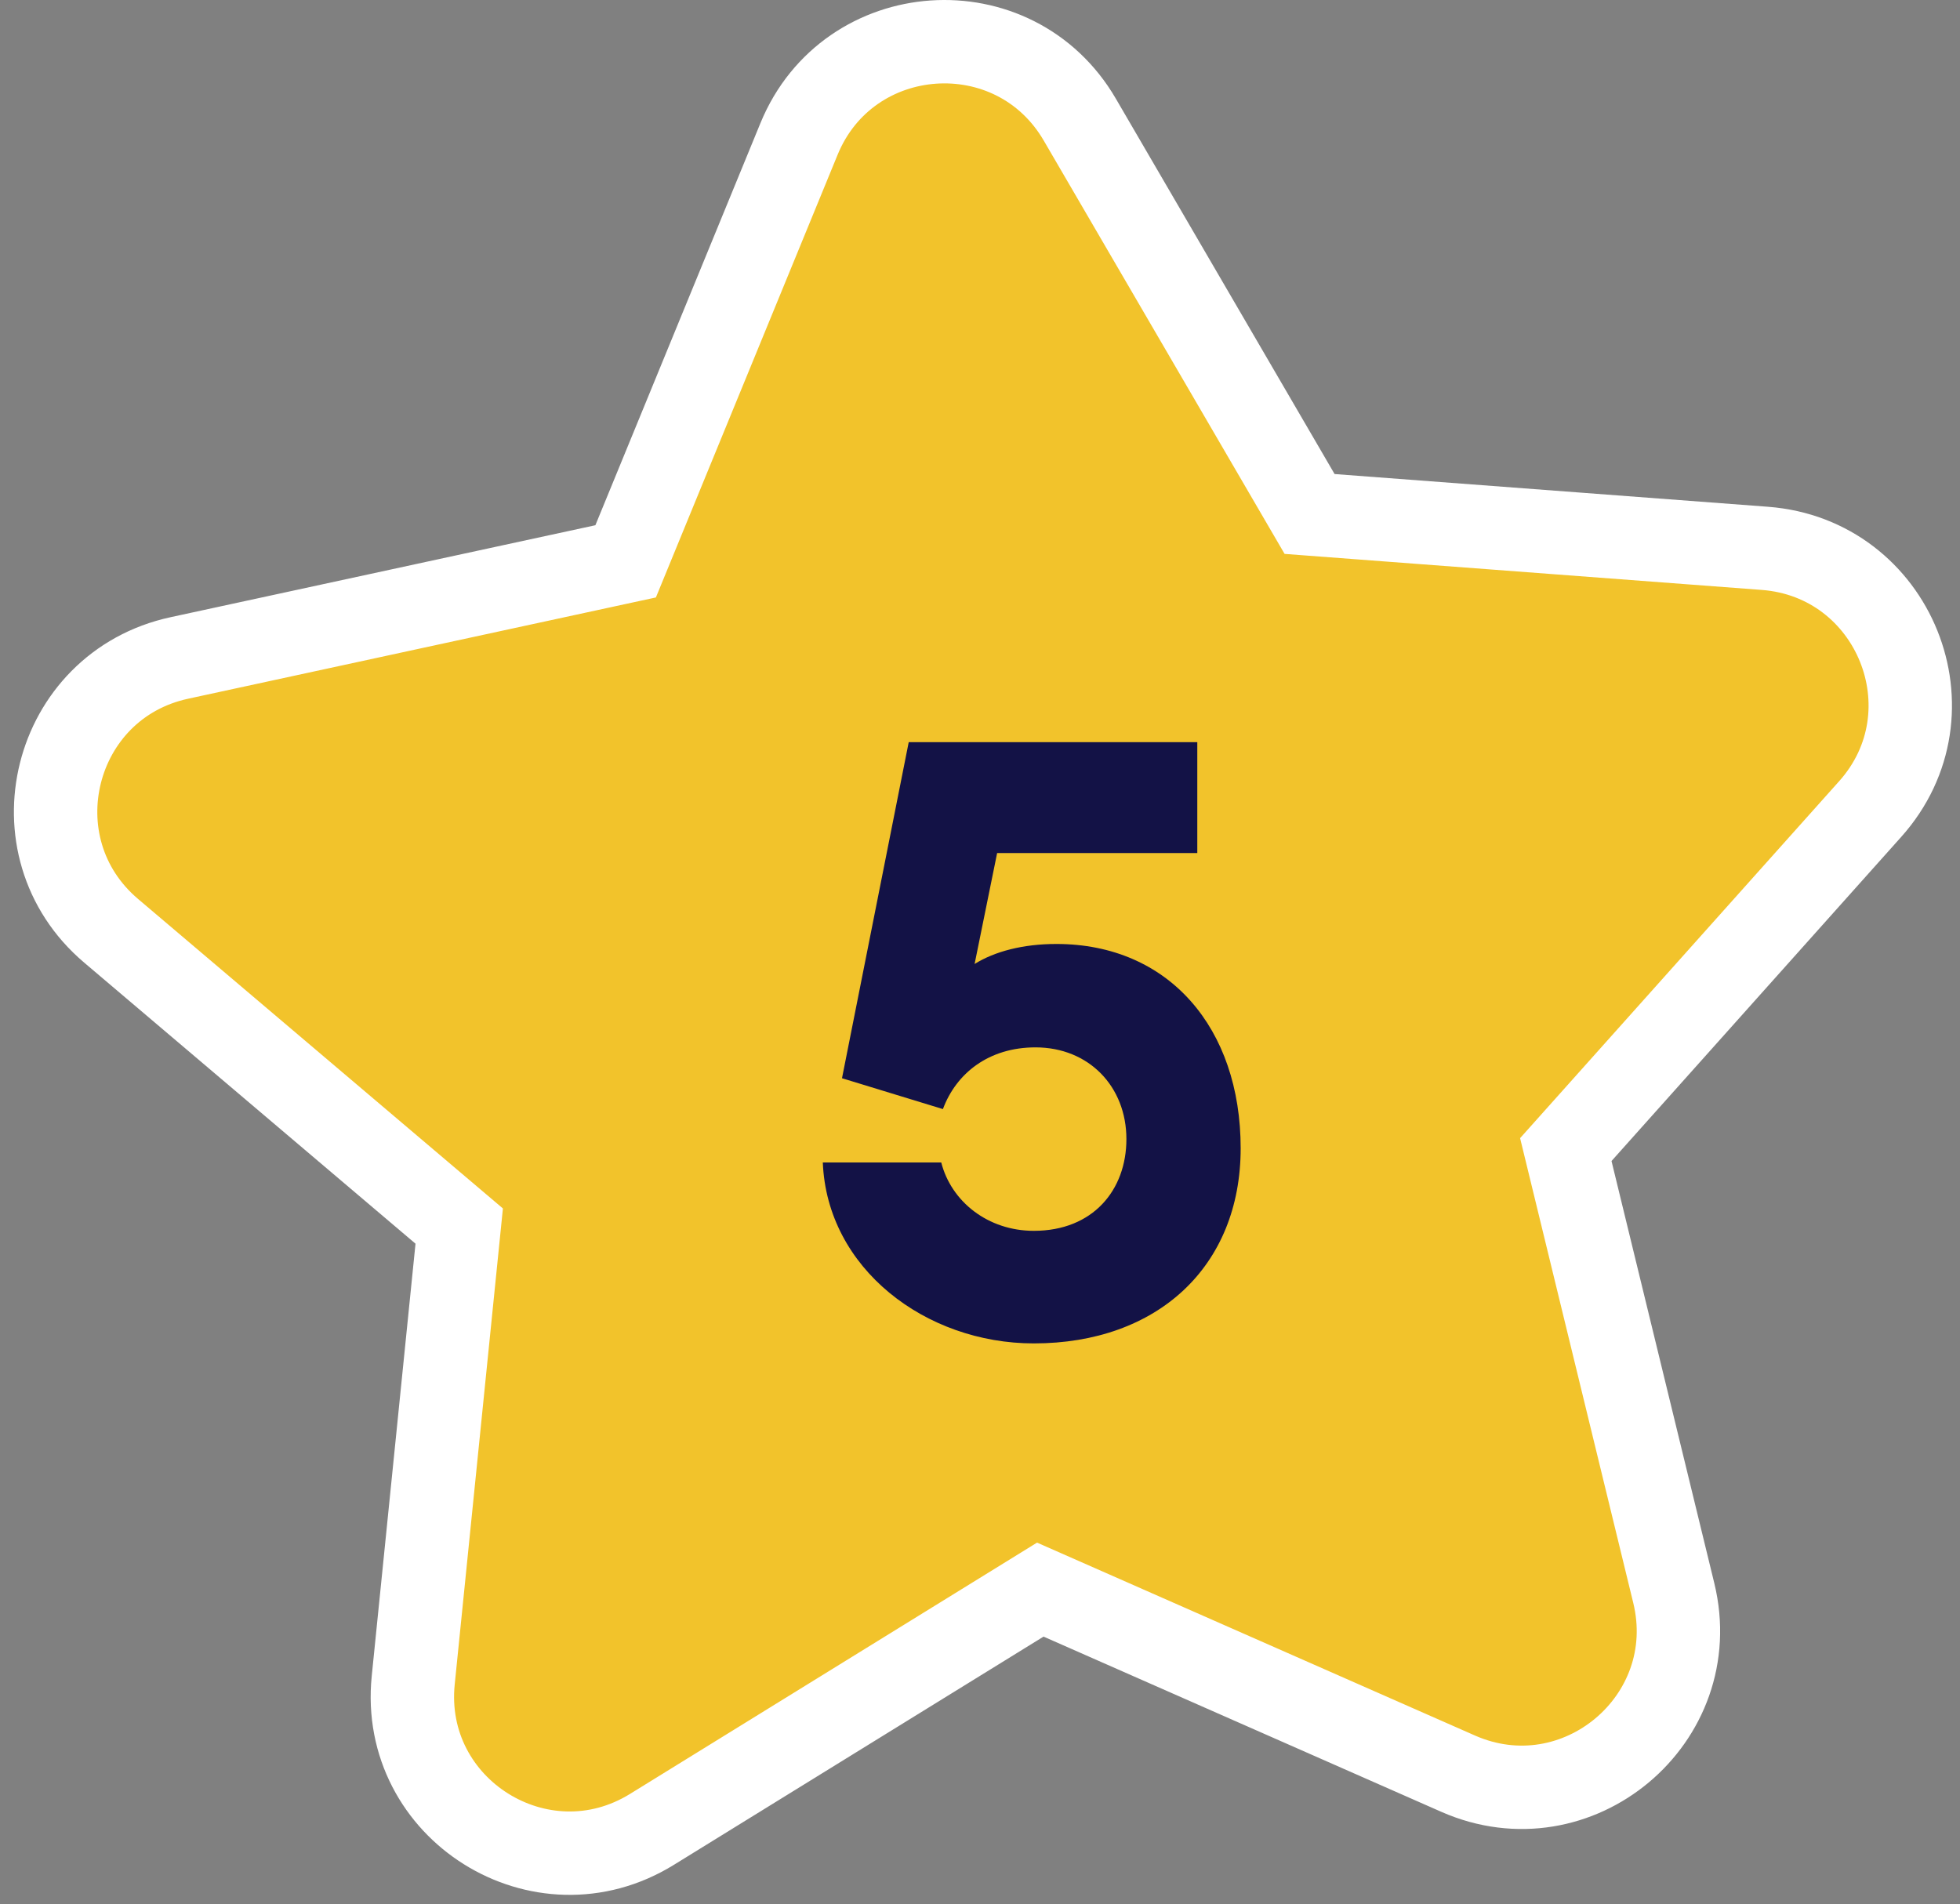
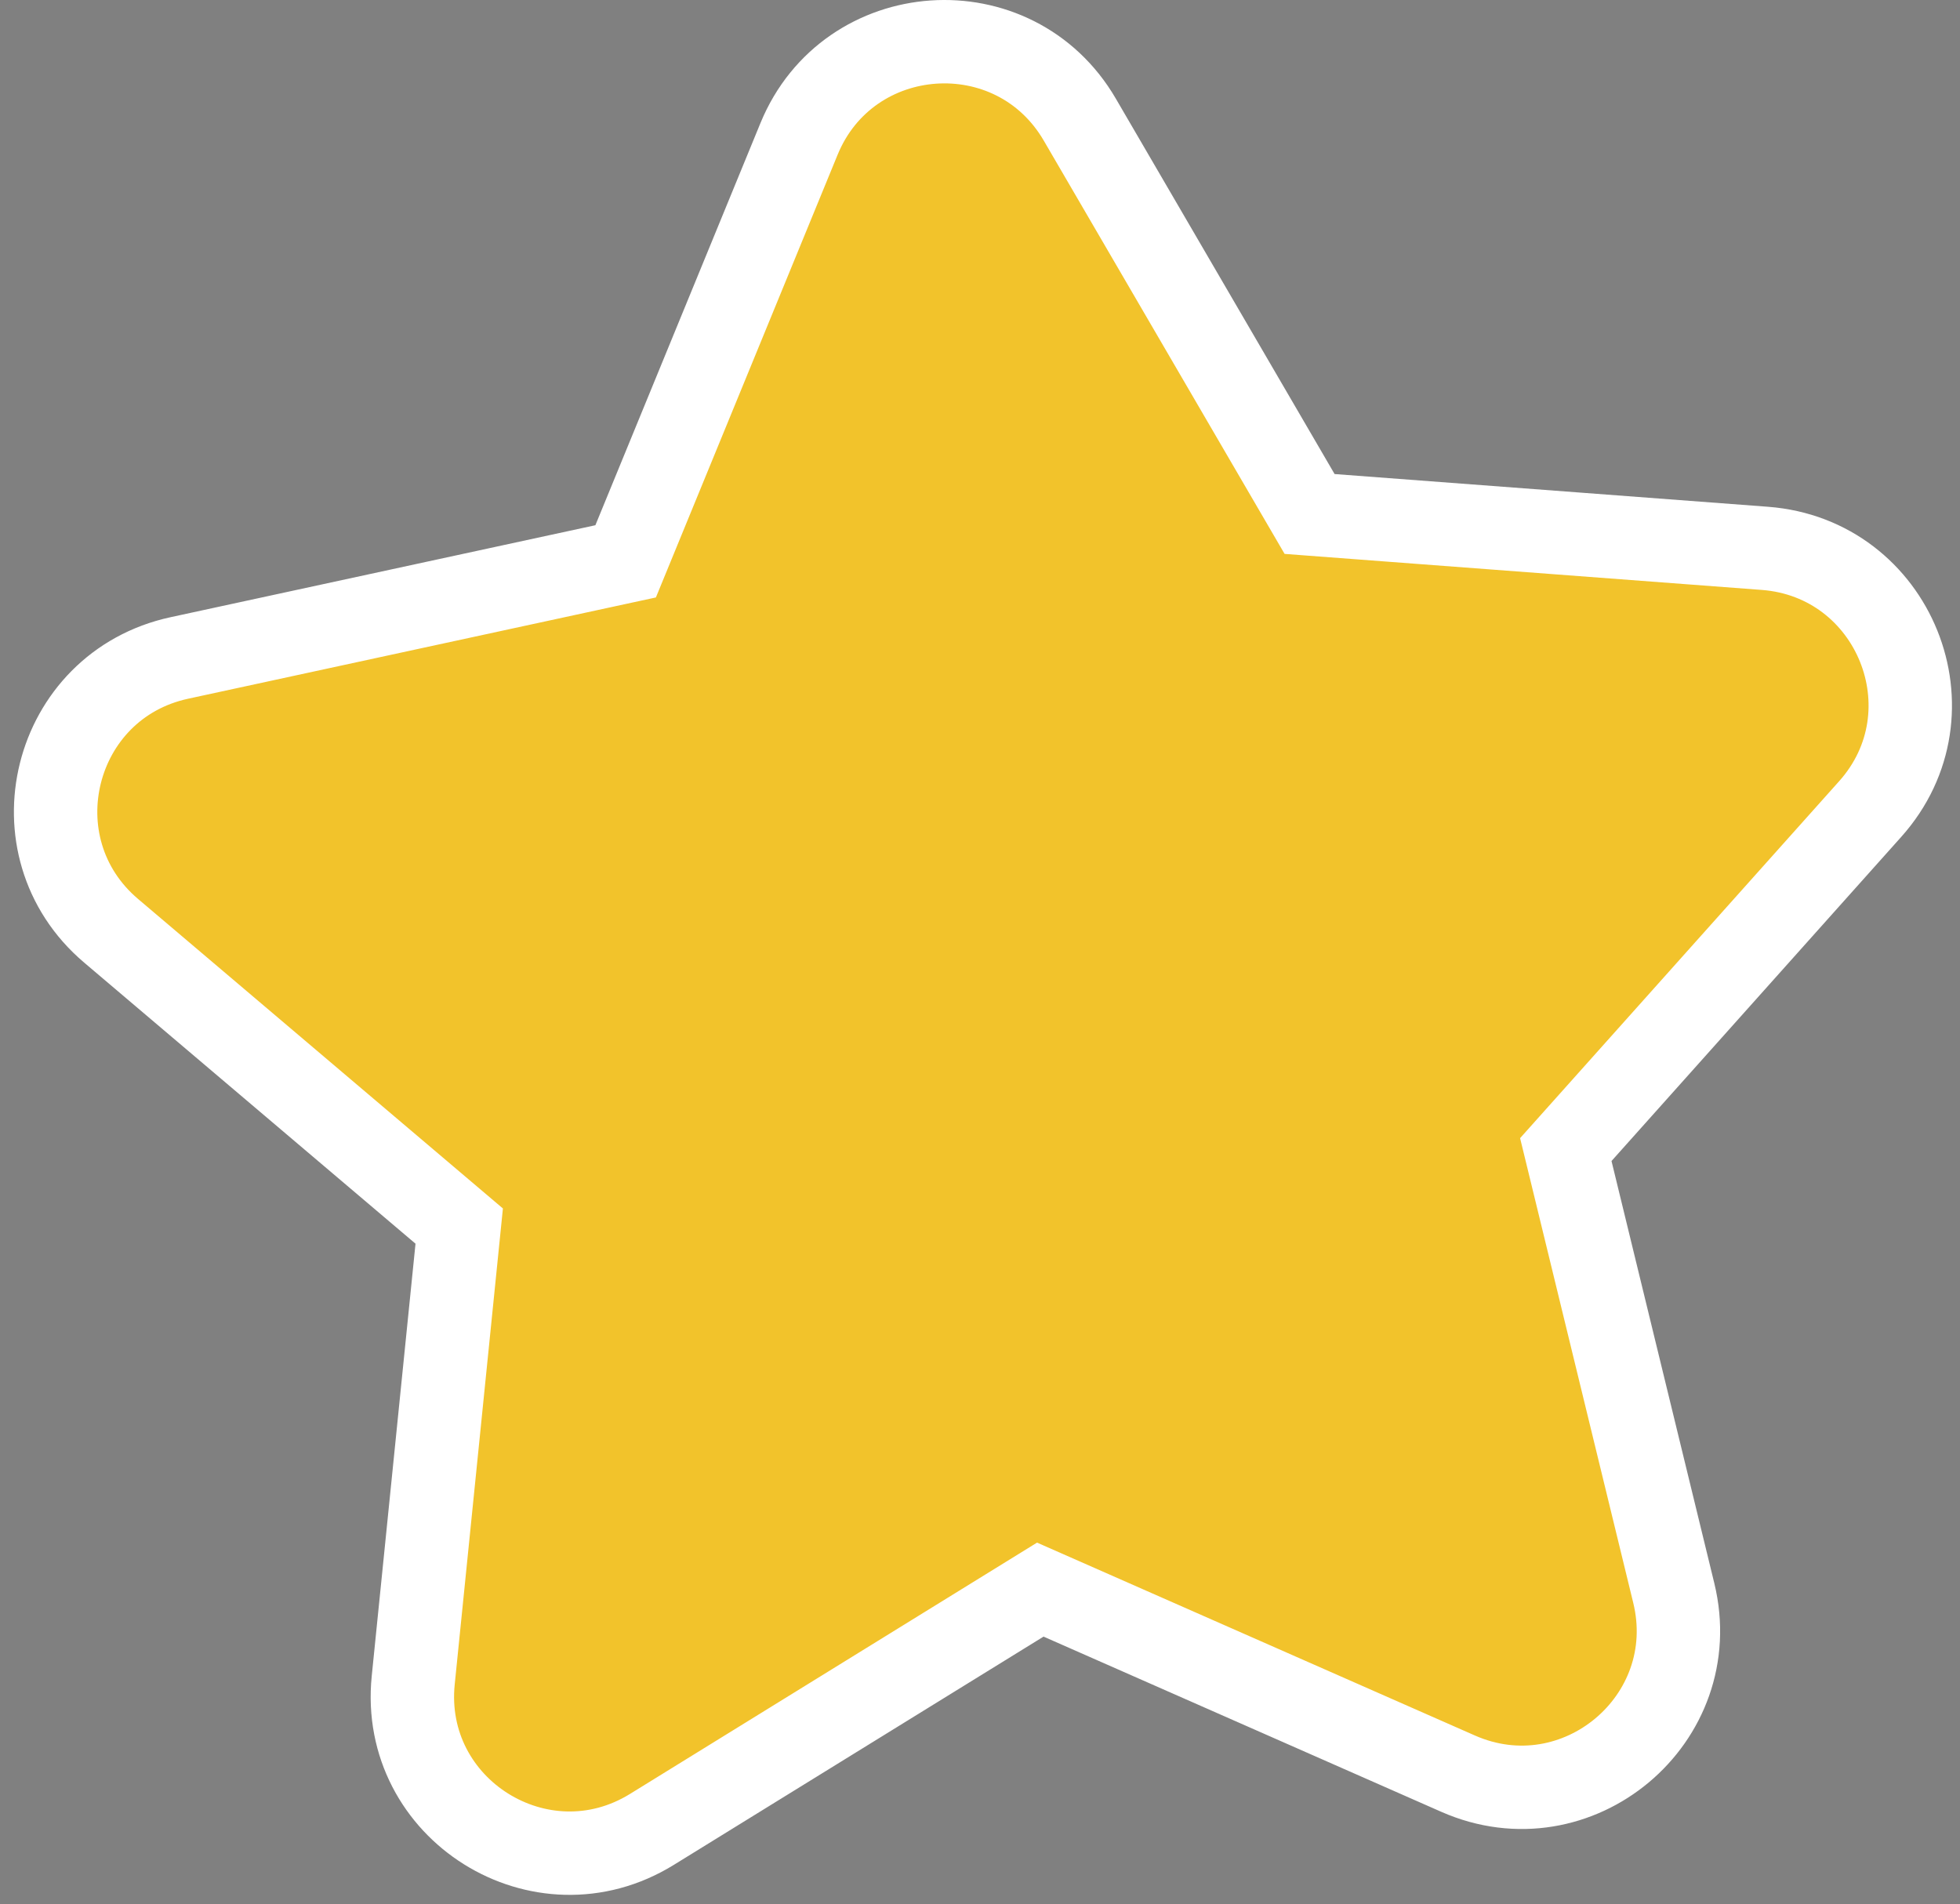
<svg xmlns="http://www.w3.org/2000/svg" width="141" height="137" viewBox="0 0 141 137" fill="none">
  <rect x="0" y="0" width="141" height="137" fill="#808080" stroke="none" />
  <path d="M77.68 8.608L94.21 36.981L126.96 39.454C136.289 40.159 140.781 51.255 134.525 58.228L112.642 82.714L120.409 114.619C122.625 123.712 113.453 131.39 104.893 127.617L74.838 114.375L46.888 131.634C38.922 136.544 28.782 130.197 29.727 120.893L33.035 88.218L7.992 66.97C0.86 60.918 3.762 49.316 12.907 47.34L45.008 40.389L57.483 9.99C61.035 1.349 72.972 0.524 77.68 8.608Z" fill="#F2C32B" stroke="white" stroke-width="6" />
-   <path d="M74.372 96.66C83.252 96.66 89.252 91.14 89.252 82.62C89.252 73.98 84.092 67.92 75.992 67.92C73.592 67.92 71.552 68.46 70.112 69.36L71.732 61.38H86.132V53.4H65.372L60.572 77.58L67.832 79.8C68.792 77.22 71.132 75.36 74.492 75.36C78.332 75.36 81.032 78.18 81.032 81.96C81.032 85.62 78.632 88.56 74.372 88.56C71.072 88.56 68.432 86.46 67.712 83.64H59.192C59.492 91.26 66.572 96.66 74.372 96.66Z" fill="#131246" />
</svg>